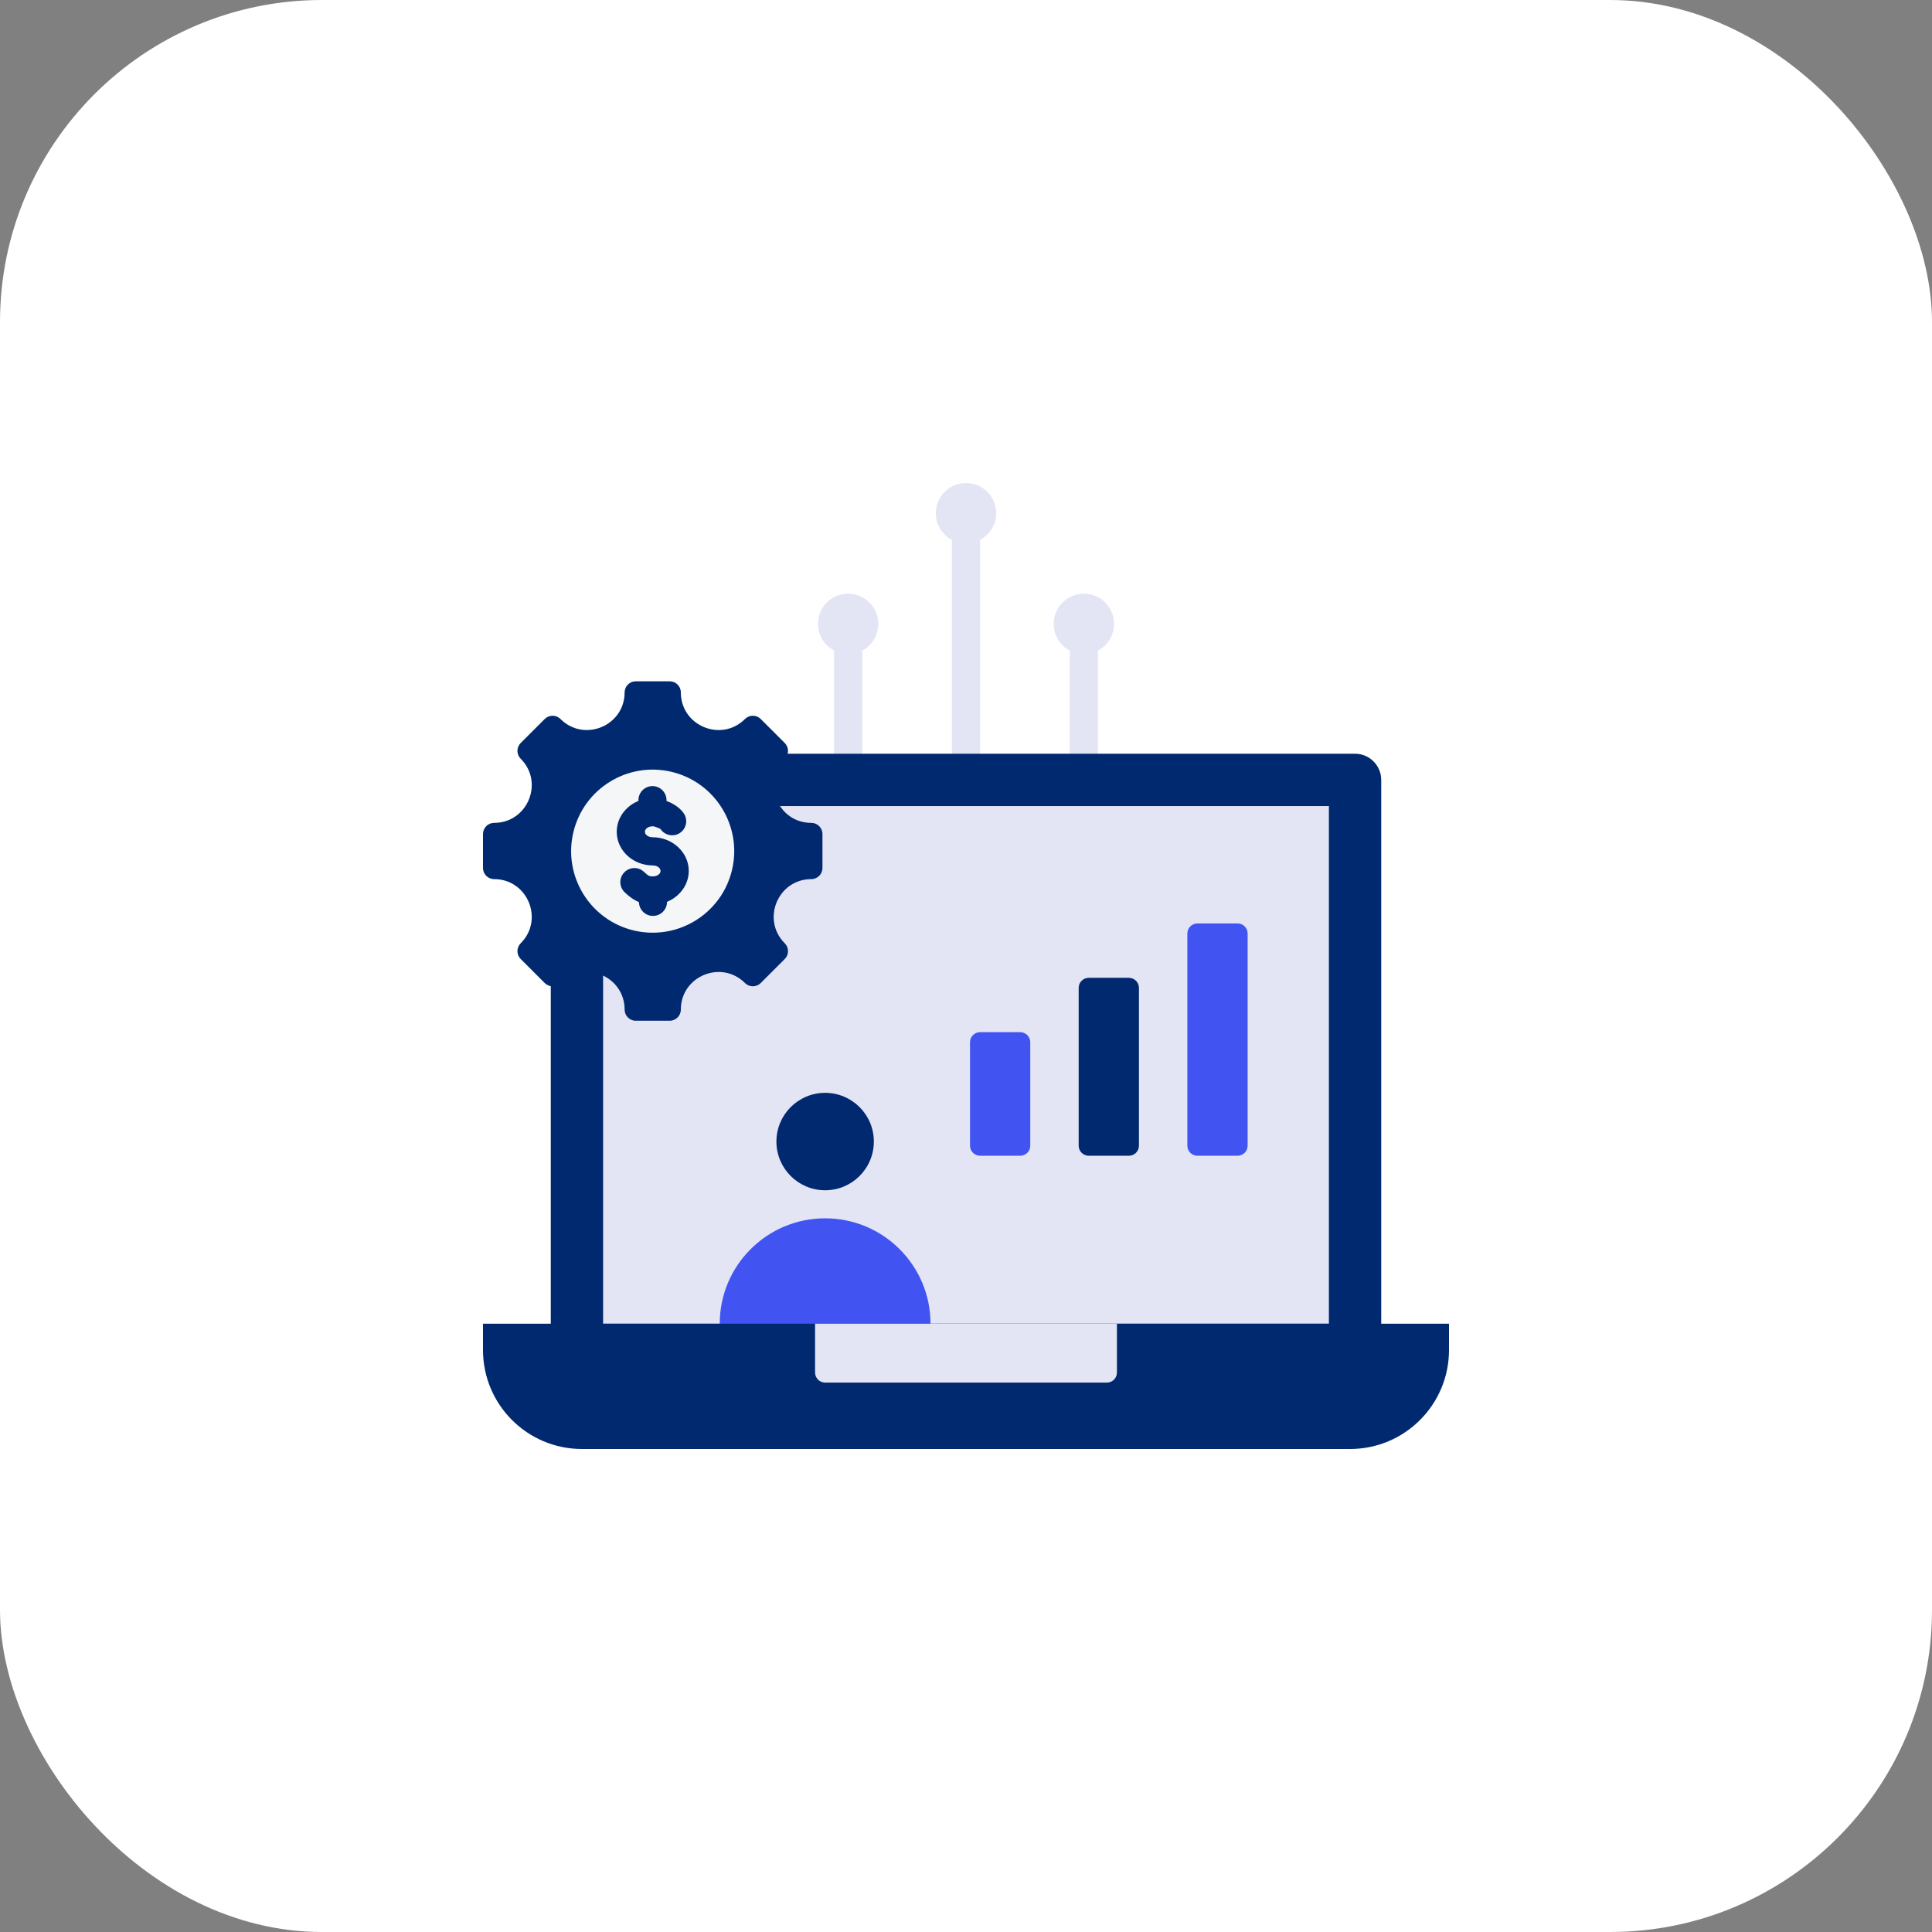
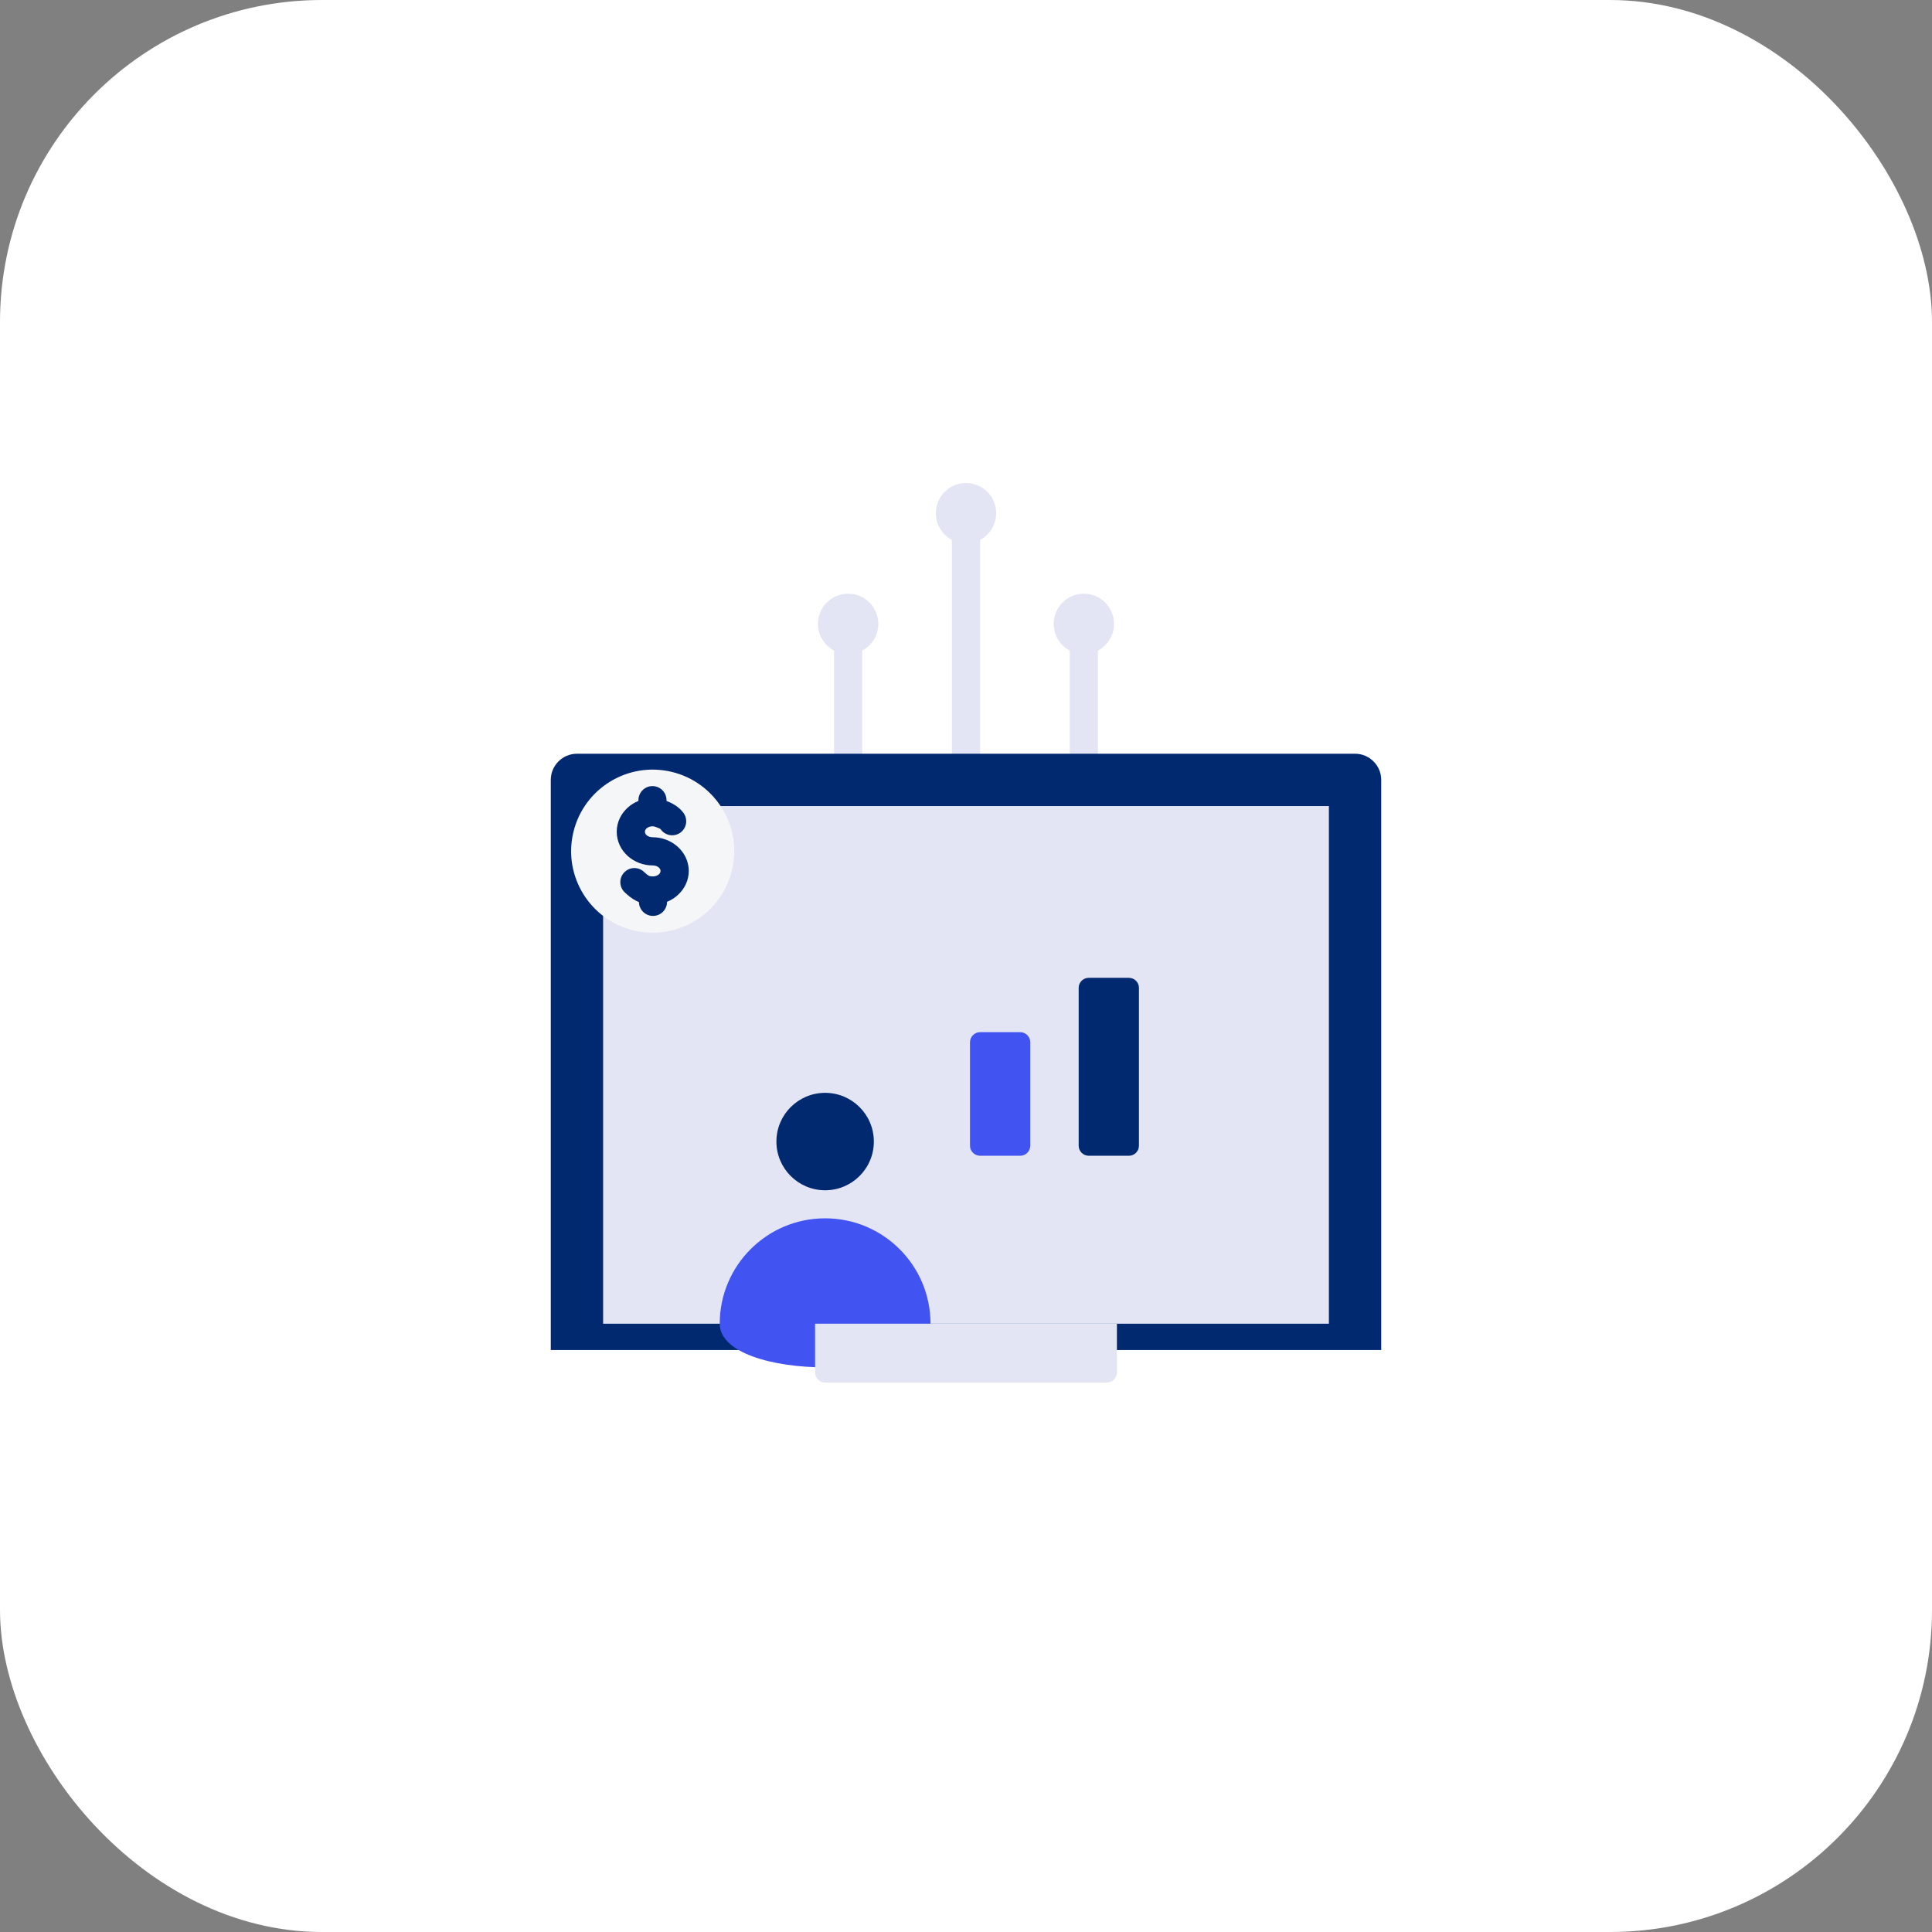
<svg xmlns="http://www.w3.org/2000/svg" width="60" height="60" viewBox="0 0 60 60" fill="none">
  <rect x="0" y="0" width="60" height="60" fill="#808080" stroke="none" />
  <rect width="60" height="60" rx="10" fill="white" />
  <path fill-rule="evenodd" clip-rule="evenodd" d="M26.777 24.027C26.777 24.269 26.581 24.465 26.34 24.465C26.098 24.465 25.902 24.269 25.902 24.027V19.297C25.902 19.055 26.098 18.859 26.34 18.859C26.581 18.859 26.777 19.055 26.777 19.297V24.027ZM30.438 24.009C30.438 24.25 30.242 24.446 30 24.446C29.758 24.446 29.562 24.25 29.562 24.009V15.938C29.562 15.696 29.758 15.5 30 15.5C30.242 15.5 30.438 15.696 30.438 15.938V24.009ZM34.097 24.027C34.097 24.269 33.902 24.465 33.66 24.465C33.418 24.465 33.222 24.269 33.222 24.027V19.297C33.222 19.055 33.418 18.859 33.66 18.859C33.902 18.859 34.097 19.055 34.097 19.297V24.027Z" fill="#E3E5F5" />
  <path fill-rule="evenodd" clip-rule="evenodd" d="M30 16.875C30.518 16.875 30.938 16.455 30.938 15.938C30.938 15.42 30.518 15 30 15C29.482 15 29.062 15.42 29.062 15.938C29.062 16.455 29.482 16.875 30 16.875ZM33.66 20.313C34.178 20.313 34.598 19.893 34.598 19.375C34.598 18.857 34.178 18.438 33.66 18.438C33.142 18.438 32.723 18.857 32.723 19.375C32.722 19.893 33.142 20.313 33.66 20.313ZM26.34 20.313C26.858 20.313 27.277 19.893 27.277 19.375C27.277 18.857 26.858 18.438 26.34 18.438C25.822 18.438 25.402 18.857 25.402 19.375C25.402 19.893 25.822 20.313 26.34 20.313Z" fill="#E3E5F5" />
  <path fill-rule="evenodd" clip-rule="evenodd" d="M17.105 41.926H42.895V24.221C42.895 23.773 42.53 23.408 42.083 23.408H17.917C17.47 23.408 17.105 23.773 17.105 24.221L17.105 41.926Z" fill="#012970" />
  <path fill-rule="evenodd" clip-rule="evenodd" d="M18.73 25.033H41.27V41.109H18.73V25.033Z" fill="#E3E5F5" />
  <path fill-rule="evenodd" clip-rule="evenodd" d="M24.112 35.452C24.112 36.287 24.79 36.965 25.625 36.965C26.461 36.965 27.138 36.287 27.138 35.452C27.138 34.617 26.461 33.939 25.625 33.939C24.79 33.939 24.112 34.617 24.112 35.452Z" fill="#012970" />
  <path fill-rule="evenodd" clip-rule="evenodd" d="M28.898 41.109C28.898 42.917 22.352 42.917 22.352 41.109C22.352 39.302 23.817 37.836 25.625 37.836C27.433 37.836 28.898 39.302 28.898 41.109Z" fill="#4154F1" />
-   <path fill-rule="evenodd" clip-rule="evenodd" d="M45 41.926C45 43.624 43.624 45 41.926 45H18.074C16.376 45 15 43.624 15 41.926V41.109H45V41.926Z" fill="#012970" />
  <path fill-rule="evenodd" clip-rule="evenodd" d="M25.313 41.109H34.687V42.626C34.687 42.798 34.546 42.938 34.374 42.938H25.626C25.454 42.938 25.313 42.798 25.313 42.626V41.109Z" fill="#E3E5F5" />
  <path fill-rule="evenodd" clip-rule="evenodd" d="M33.812 30.367H35.058C35.23 30.367 35.371 30.507 35.371 30.679V35.581C35.371 35.753 35.23 35.893 35.058 35.893C34.643 35.893 34.227 35.893 33.812 35.893C33.64 35.893 33.499 35.753 33.499 35.581C33.499 33.51 33.499 32.75 33.499 30.679C33.499 30.507 33.64 30.367 33.812 30.367Z" fill="#012970" />
-   <path fill-rule="evenodd" clip-rule="evenodd" d="M37.187 28.678H38.433C38.605 28.678 38.746 28.818 38.746 28.99V35.581C38.746 35.753 38.605 35.893 38.433 35.893H37.187C37.015 35.893 36.874 35.753 36.874 35.581V28.99C36.874 28.818 37.015 28.678 37.187 28.678Z" fill="#4154F1" />
  <path fill-rule="evenodd" clip-rule="evenodd" d="M30.437 32.055H31.683C31.855 32.055 31.996 32.196 31.996 32.368V35.581C31.996 35.753 31.855 35.893 31.683 35.893C31.268 35.893 30.852 35.893 30.437 35.893C30.265 35.893 30.124 35.753 30.124 35.581C30.124 34.114 30.124 33.834 30.124 32.368C30.124 32.196 30.265 32.055 30.437 32.055Z" fill="#4154F1" />
-   <path fill-rule="evenodd" clip-rule="evenodd" d="M25.196 27.302C24.158 27.302 23.637 28.559 24.371 29.294C24.506 29.429 24.506 29.648 24.371 29.783L23.625 30.529C23.49 30.664 23.271 30.664 23.136 30.529C22.402 29.795 21.144 30.316 21.144 31.354C21.144 31.545 20.989 31.7 20.798 31.7H19.744C19.553 31.7 19.398 31.545 19.398 31.354C19.398 30.314 18.141 29.794 17.406 30.529C17.271 30.664 17.052 30.664 16.917 30.529L16.171 29.783C16.036 29.648 16.036 29.429 16.171 29.294C16.905 28.559 16.384 27.302 15.346 27.302C15.155 27.302 15 27.147 15 26.956V25.902C15 25.71 15.155 25.555 15.346 25.555C16.384 25.555 16.905 24.298 16.171 23.564C16.036 23.429 16.036 23.209 16.171 23.074L16.917 22.329C17.052 22.194 17.271 22.194 17.406 22.329C18.14 23.063 19.398 22.542 19.398 21.504C19.398 21.313 19.553 21.158 19.744 21.158H20.798C20.989 21.158 21.144 21.313 21.144 21.504C21.144 22.542 22.402 23.063 23.136 22.329C23.271 22.194 23.49 22.194 23.625 22.329L24.371 23.074C24.506 23.209 24.506 23.429 24.371 23.564C23.637 24.298 24.158 25.555 25.196 25.555C25.387 25.555 25.542 25.71 25.542 25.902V26.956C25.542 27.147 25.387 27.302 25.196 27.302Z" fill="#012970" />
  <path d="M22.734 27.016C23.055 25.655 22.213 24.291 20.852 23.969C19.491 23.648 18.127 24.49 17.805 25.851C17.483 27.212 18.326 28.576 19.687 28.898C21.048 29.219 22.412 28.377 22.734 27.016Z" fill="#F4F6F8" />
  <path fill-rule="evenodd" clip-rule="evenodd" d="M19.402 27.713C19.227 27.547 19.218 27.271 19.384 27.096C19.549 26.92 19.825 26.912 20 27.077C20.061 27.134 20.11 27.177 20.152 27.198C20.179 27.211 20.215 27.218 20.271 27.218C20.35 27.218 20.417 27.194 20.462 27.153C20.494 27.124 20.514 27.087 20.514 27.048C20.514 27.009 20.494 26.972 20.462 26.943C20.417 26.902 20.35 26.877 20.271 26.877C19.974 26.877 19.7 26.766 19.499 26.587C19.285 26.395 19.153 26.129 19.153 25.832C19.153 25.535 19.285 25.268 19.499 25.077C19.594 24.992 19.705 24.923 19.828 24.873L19.827 24.859C19.822 24.619 20.012 24.419 20.253 24.413C20.493 24.408 20.693 24.598 20.699 24.839L20.7 24.875C20.736 24.889 20.772 24.904 20.806 24.919C20.98 25 21.143 25.12 21.239 25.265C21.371 25.466 21.315 25.737 21.114 25.869C20.913 26.001 20.643 25.945 20.511 25.744C20.51 25.743 20.483 25.732 20.441 25.712C20.373 25.681 20.308 25.661 20.271 25.661C20.192 25.661 20.125 25.686 20.08 25.727C20.048 25.756 20.028 25.793 20.028 25.832C20.028 25.871 20.048 25.908 20.08 25.937C20.125 25.977 20.192 26.002 20.271 26.002C20.569 26.002 20.842 26.114 21.043 26.293C21.257 26.484 21.39 26.751 21.39 27.048C21.39 27.345 21.257 27.611 21.043 27.802C20.948 27.887 20.837 27.957 20.715 28.007C20.716 28.244 20.527 28.439 20.289 28.444C20.049 28.45 19.849 28.259 19.843 28.019L19.843 28.015C19.814 28.003 19.786 27.991 19.759 27.977C19.623 27.908 19.517 27.82 19.402 27.713Z" fill="#012970" />
</svg>